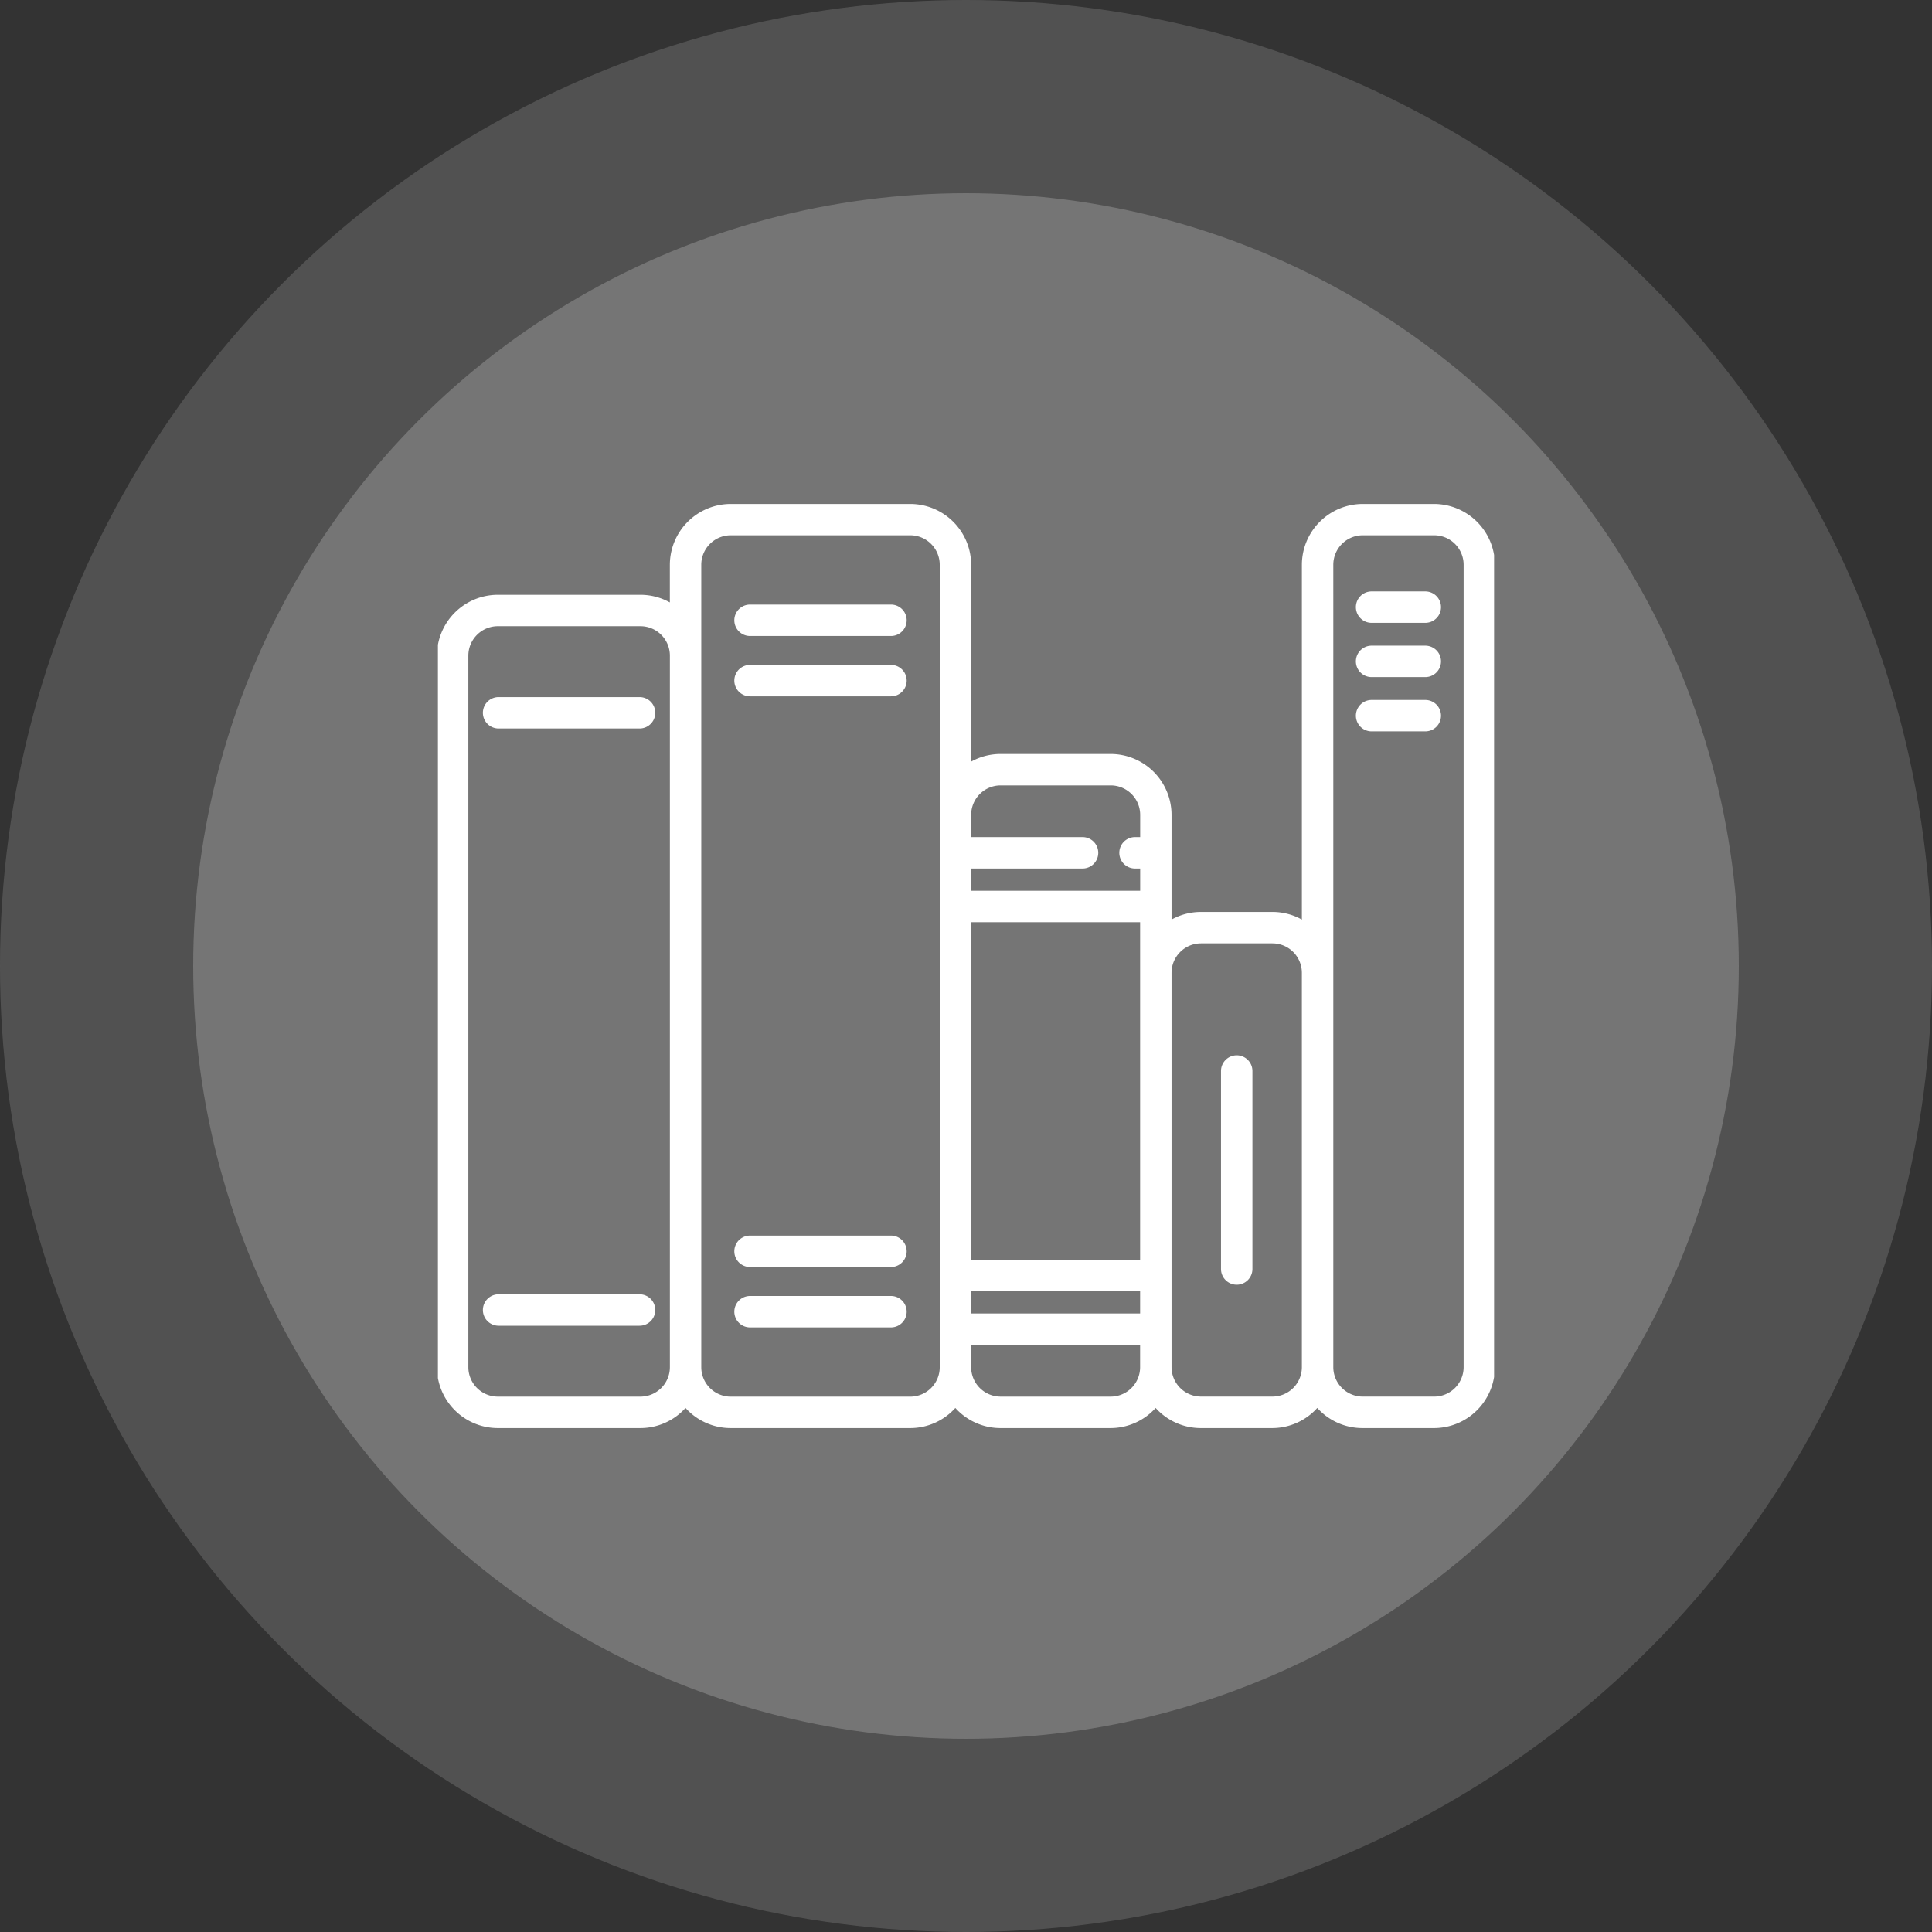
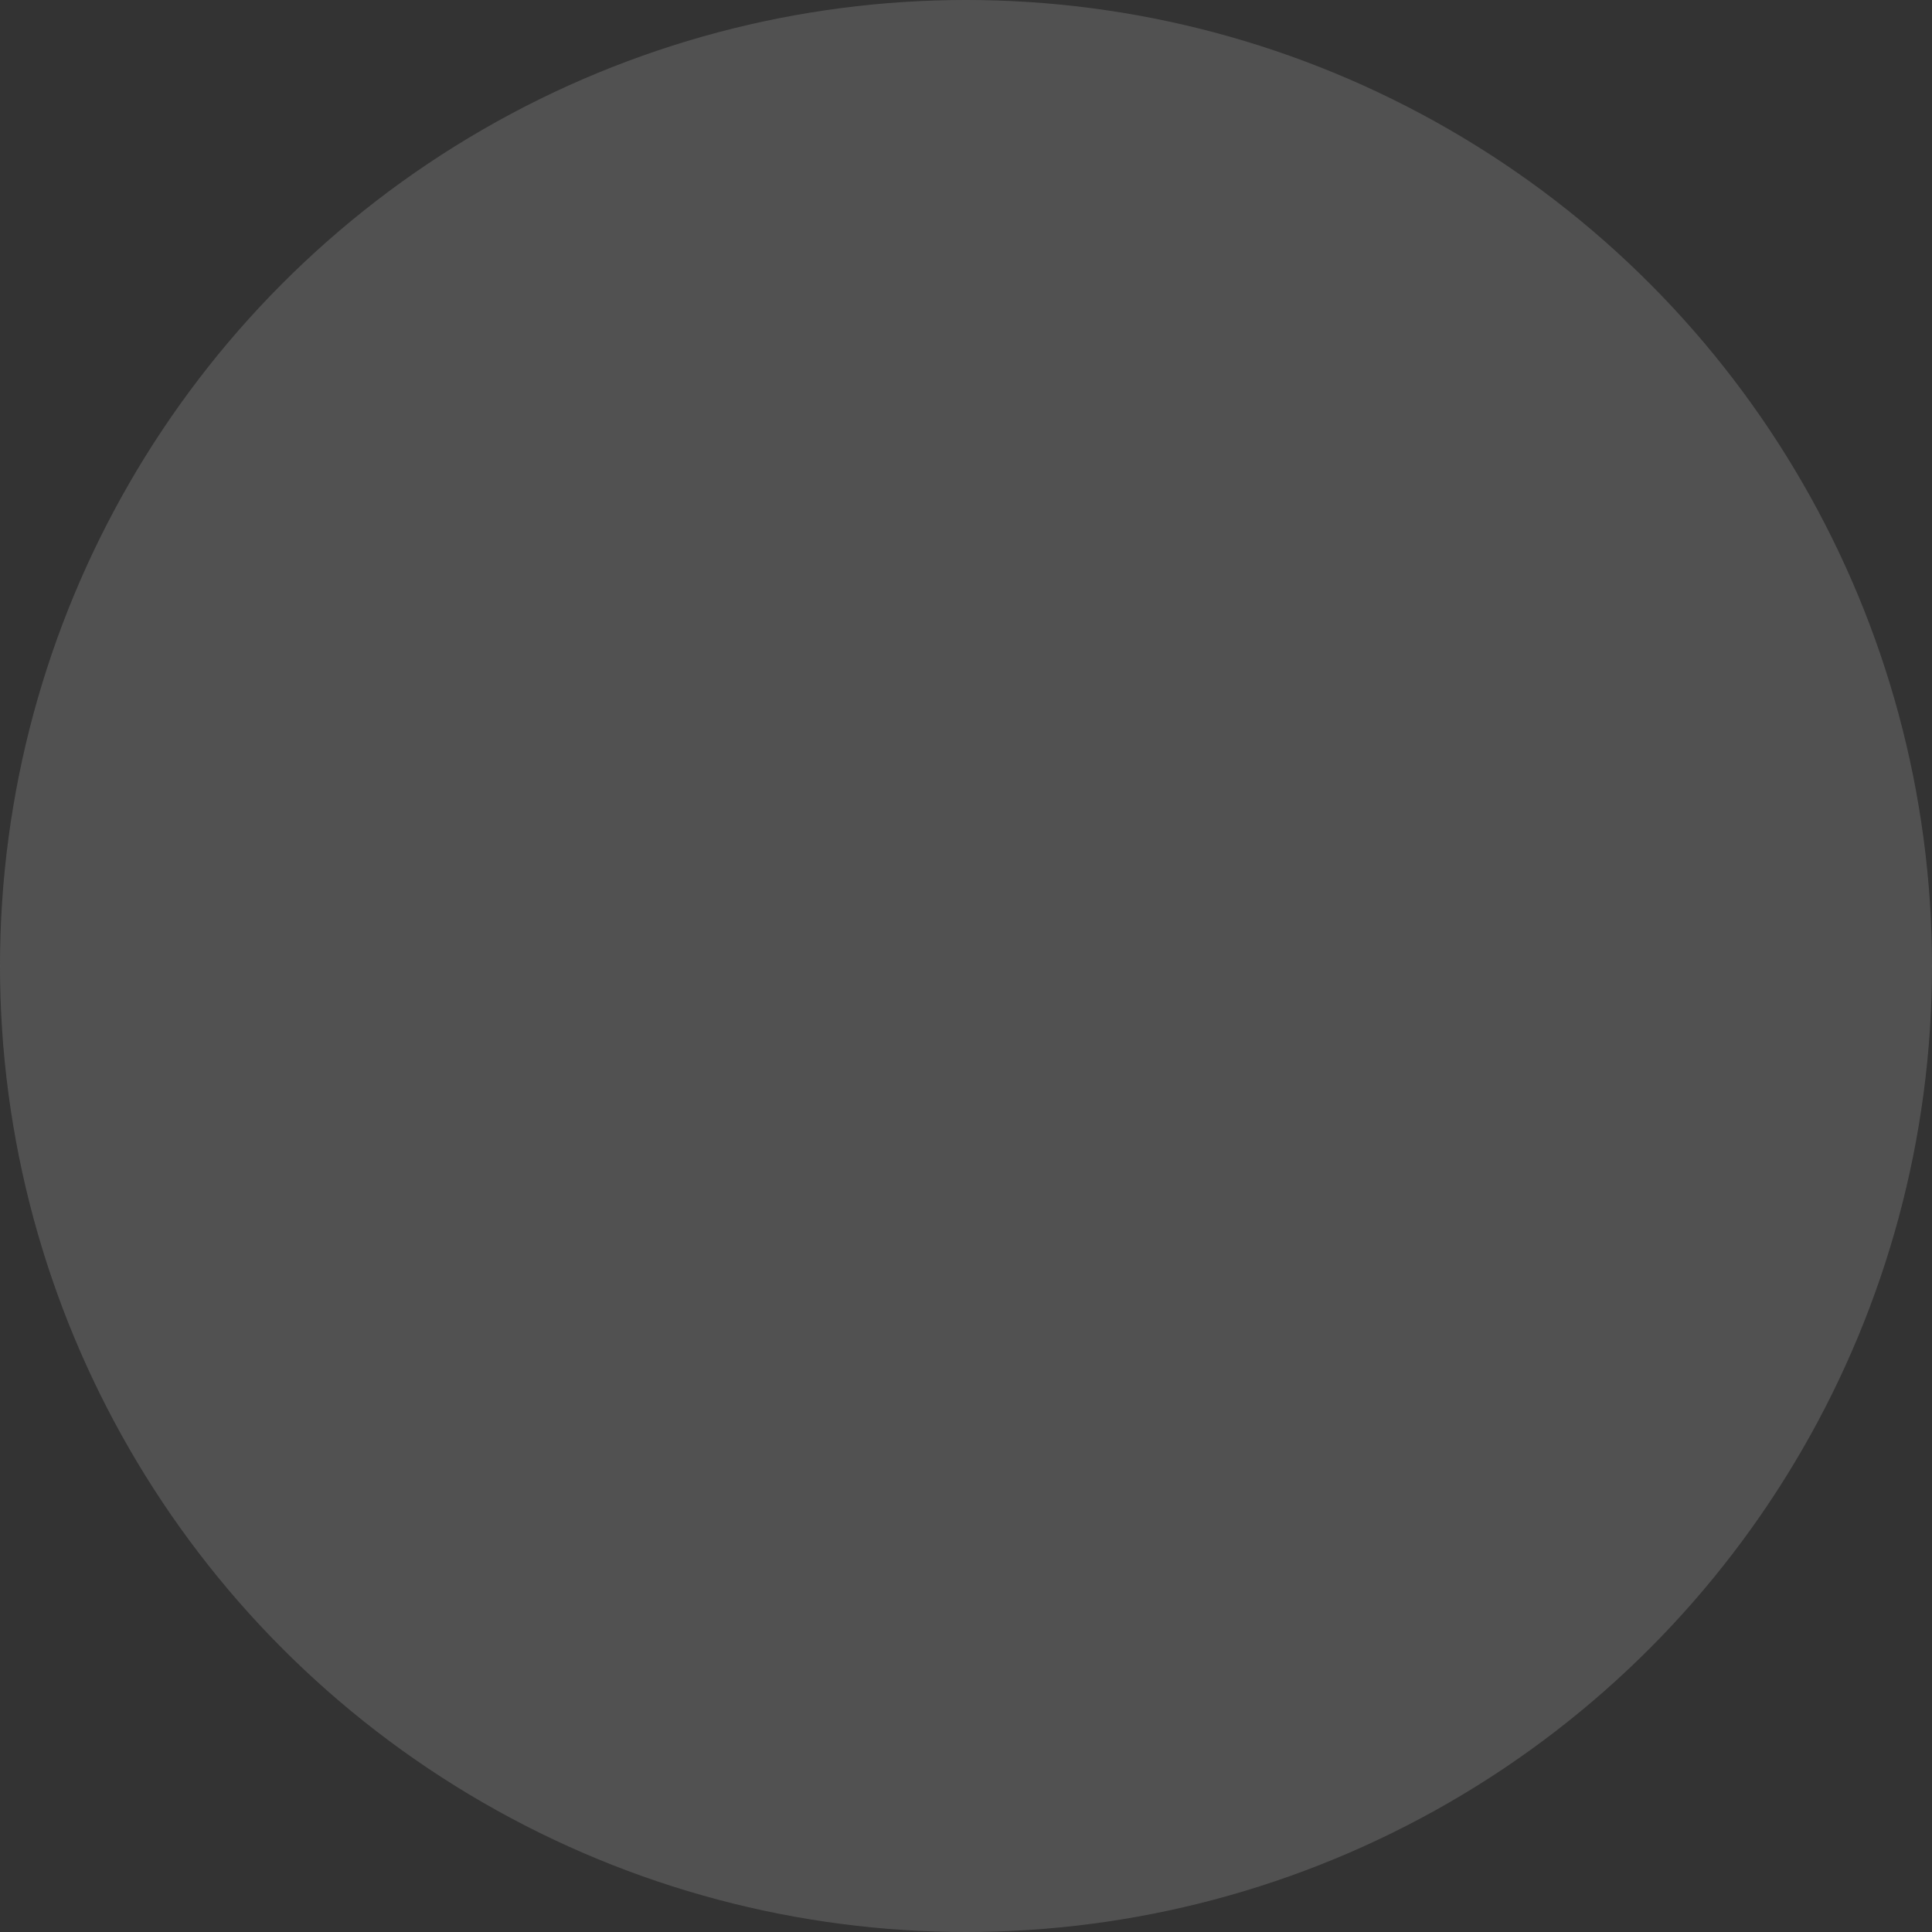
<svg xmlns="http://www.w3.org/2000/svg" width="150" height="150">
  <rect width="100%" height="100%" fill="#333333" stroke="none" />
  <defs>
    <clipPath id="a">
-       <path transform="translate(.077 .077)" fill="#fff" d="M0 0h82v82H0z" />
-     </clipPath>
+       </clipPath>
  </defs>
  <g transform="translate(.315 .315)">
    <circle cx="75" cy="75" r="75" transform="translate(-.315 -.315)" fill="rgba(112,112,112,0.5)" />
-     <circle data-name="eclipse" cx="60" cy="60" r="60" transform="translate(14.685 14.685)" fill="rgba(127,127,127,0.8)" />
    <g data-name="Enmascarar grupo 21" transform="translate(33.608 33.608)" clip-path="url(#a)">
      <g clip-path="url(#a)">
        <g data-name="Grupo 185">
          <g data-name="Grupo 184">
            <path data-name="Trazado 1780" d="M77.426 5.203h-5.545a4.733 4.733 0 00-4.727 4.727v16.274c0 .674.548-1.22 1.22-1.22s1.22 1.894 1.22 1.22V9.927a2.29 2.29 0 012.287-2.291h5.544a2.29 2.29 0 012.287 2.287v62.3a2.29 2.29 0 01-2.287 2.287h-5.544a2.29 2.29 0 01-2.287-2.287V26.204a1.22 1.22 0 10-2.44 0v11.268a4.7 4.7 0 00-2.287-.592h-5.545a4.7 4.7 0 00-2.287.592v-8.129a4.733 4.733 0 00-4.727-4.727h-8.544a4.7 4.7 0 00-2.287.592V9.927a4.733 4.733 0 00-4.727-4.724H22.811a4.733 4.733 0 00-4.727 4.727v2.918a4.7 4.7 0 00-2.284-.592H4.727A4.733 4.733 0 000 16.981v19.146c0 .674.548-2.848 1.22-2.848s1.22 3.521 1.22 2.848V16.981a2.29 2.29 0 012.287-2.287H15.8a2.29 2.29 0 012.287 2.287v55.244a2.29 2.29 0 01-2.287 2.287H4.727a2.29 2.29 0 01-2.287-2.287v-36.1c0-.674-.548-2.848-1.22-2.848S0 35.453 0 36.127v36.1a4.733 4.733 0 004.727 4.725H15.8a4.716 4.716 0 003.5-1.561 4.716 4.716 0 003.506 1.561H36.75a4.716 4.716 0 003.5-1.561 4.716 4.716 0 003.506 1.561H52.3a4.716 4.716 0 003.5-1.561 4.716 4.716 0 003.506 1.561h5.544a4.716 4.716 0 003.5-1.561 4.715 4.715 0 003.506 1.561H77.4a4.733 4.733 0 004.74-4.725v-62.3a4.734 4.734 0 00-4.714-4.724zm-38.388 24.14v42.884a2.29 2.29 0 01-2.287 2.287h-13.94a2.29 2.29 0 01-2.287-2.287v-62.3a2.29 2.29 0 012.287-2.291H36.75a2.29 2.29 0 012.287 2.287zm2.44 4.166h8.647a1.22 1.22 0 100-2.44h-8.647v-1.726a2.289 2.289 0 012.287-2.288h8.544a2.29 2.29 0 012.291 2.288v1.726h-.4a1.22 1.22 0 100 2.44h.4v1.727H41.478v-1.727zm13.117 38.716a2.289 2.289 0 01-2.287 2.287h-8.544a2.29 2.29 0 01-2.287-2.287v-1.726h13.117v1.726zm0-4.166H41.478v-1.723h13.117zm0-26.453v22.283H41.478V37.677h13.117zm12.559 30.616a2.29 2.29 0 01-2.287 2.287h-5.545a2.29 2.29 0 01-2.287-2.287V41.606a2.29 2.29 0 012.287-2.287h5.544a2.29 2.29 0 012.287 2.287z" fill="#fff" />
          </g>
        </g>
        <g data-name="Grupo 187">
          <g data-name="Grupo 186">
            <path data-name="Trazado 1781" d="M15.732 20.199H4.789a1.22 1.22 0 100 2.44h10.943a1.22 1.22 0 100-2.44z" fill="#fff" />
          </g>
        </g>
        <g data-name="Grupo 189">
          <g data-name="Grupo 188">
            <path data-name="Trazado 1782" d="M15.732 66.567H4.789a1.22 1.22 0 100 2.44h10.943a1.22 1.22 0 100-2.44z" fill="#fff" />
          </g>
        </g>
        <g data-name="Grupo 191">
          <g data-name="Grupo 190">
            <path data-name="Trazado 1783" d="M35.251 13.015H24.31a1.22 1.22 0 100 2.44h10.941a1.22 1.22 0 100-2.44z" fill="#fff" />
          </g>
        </g>
        <g data-name="Grupo 193">
          <g data-name="Grupo 192">
-             <path data-name="Trazado 1784" d="M35.251 66.697H24.31a1.22 1.22 0 100 2.44h10.941a1.22 1.22 0 100-2.44z" fill="#fff" />
+             <path data-name="Trazado 1784" d="M35.251 66.697H24.31a1.22 1.22 0 100 2.44h10.941a1.22 1.22 0 100-2.44" fill="#fff" />
          </g>
        </g>
        <g data-name="Grupo 195">
          <g data-name="Grupo 194">
            <path data-name="Trazado 1785" d="M35.251 17.699H24.31a1.22 1.22 0 100 2.44h10.941a1.22 1.22 0 100-2.44z" fill="#fff" />
          </g>
        </g>
        <g data-name="Grupo 197">
          <g data-name="Grupo 196">
            <path data-name="Trazado 1786" d="M35.251 62.008H24.31a1.22 1.22 0 100 2.44h10.941a1.22 1.22 0 100-2.44z" fill="#fff" />
          </g>
        </g>
        <g data-name="Grupo 199">
          <g data-name="Grupo 198">
-             <path data-name="Trazado 1787" d="M62.095 48.012a1.22 1.22 0 00-1.22 1.22v15.37a1.22 1.22 0 102.44 0v-15.37a1.22 1.22 0 00-1.22-1.22z" fill="#fff" />
-           </g>
+             </g>
        </g>
        <g data-name="Grupo 201">
          <g data-name="Grupo 200">
            <path data-name="Trazado 1788" d="M76.737 11.994h-4.169a1.22 1.22 0 100 2.44h4.168a1.22 1.22 0 100-2.44z" fill="#fff" />
          </g>
        </g>
        <g data-name="Grupo 203">
          <g data-name="Grupo 202">
-             <path data-name="Trazado 1789" d="M76.737 16.206h-4.169a1.22 1.22 0 100 2.44h4.168a1.22 1.22 0 100-2.44z" fill="#fff" />
-           </g>
+             </g>
        </g>
        <g data-name="Grupo 205">
          <g data-name="Grupo 204">
            <path data-name="Trazado 1790" d="M76.737 20.422h-4.169a1.22 1.22 0 100 2.44h4.168a1.22 1.22 0 100-2.44z" fill="#fff" />
          </g>
        </g>
      </g>
    </g>
  </g>
</svg>